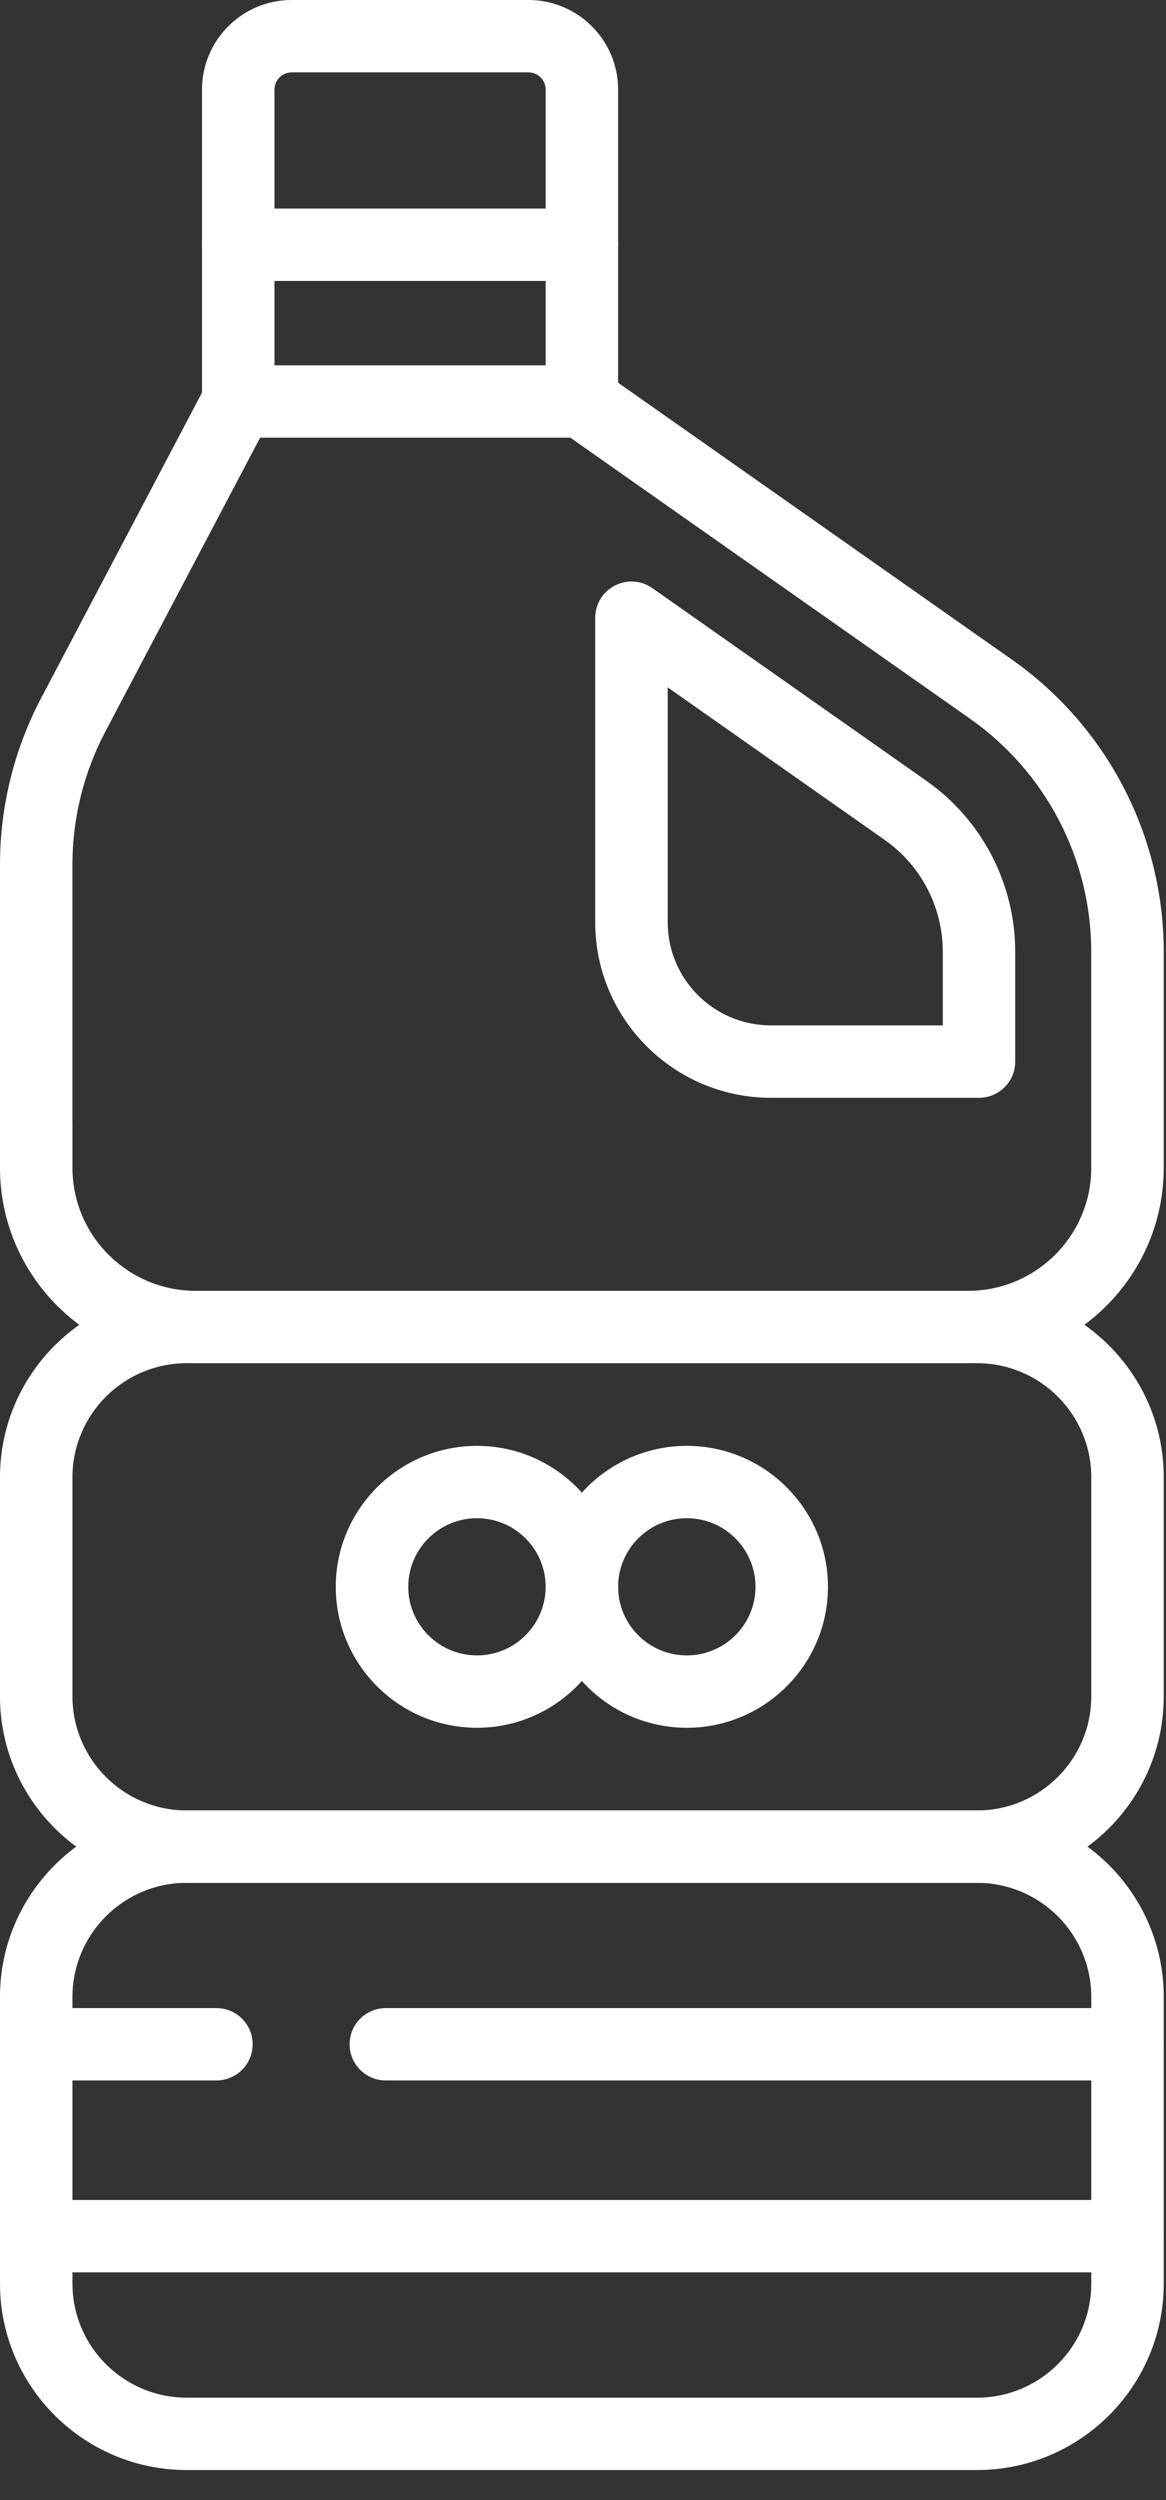
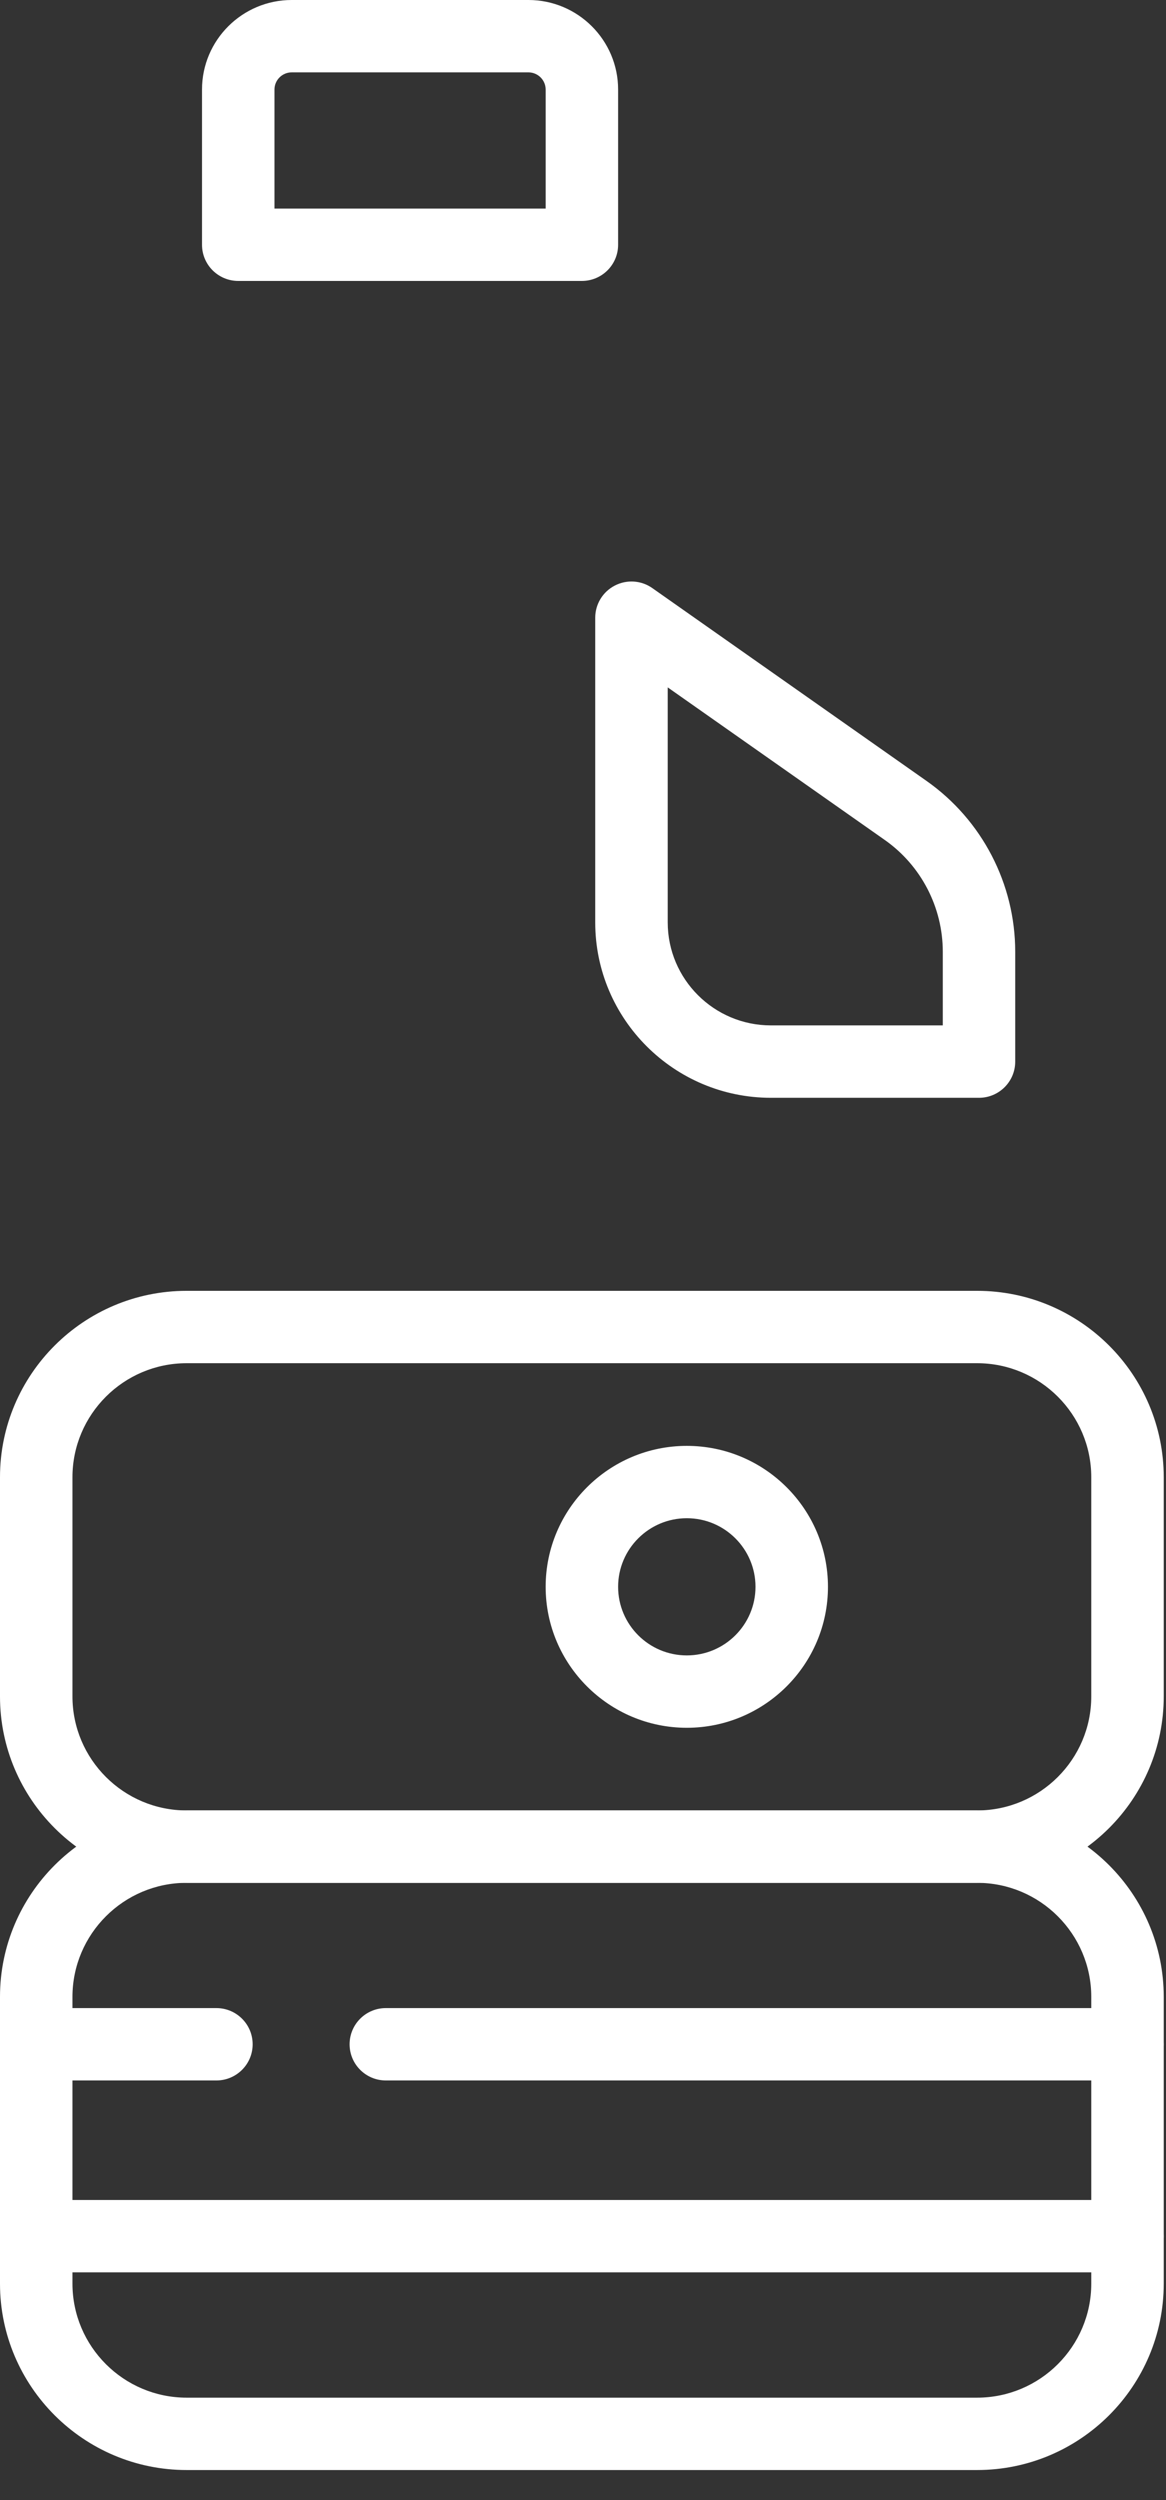
<svg xmlns="http://www.w3.org/2000/svg" width="35" height="75" viewBox="0 0 35 75" fill="none">
  <rect x="0" y="0" width="35" height="75" fill="#333333" stroke="none" />
  <path d="M29.329 74.099H5.603C2.513 74.099 0 71.59 0 68.507V59.905C0 56.821 2.513 54.312 5.603 54.312H29.329C32.419 54.312 34.932 56.821 34.932 59.905V68.507C34.932 71.59 32.419 74.099 29.329 74.099ZM5.603 56.483C3.713 56.483 2.175 58.018 2.175 59.905V68.507C2.175 70.393 3.713 71.928 5.603 71.928H29.329C31.219 71.928 32.757 70.393 32.757 68.507V59.905C32.757 58.018 31.219 56.483 29.329 56.483H5.603Z" fill="white" />
  <path d="M29.329 56.483H5.603C2.513 56.483 0 53.975 0 50.891V44.316C0 41.232 2.513 38.724 5.603 38.724H29.329C32.419 38.724 34.932 41.232 34.932 44.316V50.891C34.932 53.975 32.419 56.483 29.329 56.483ZM5.603 40.895C3.713 40.895 2.175 42.429 2.175 44.316V50.891C2.175 52.778 3.713 54.312 5.603 54.312H29.329C31.219 54.312 32.757 52.778 32.757 50.891V44.316C32.757 42.429 31.219 40.895 29.329 40.895H5.603Z" fill="white" />
-   <path d="M29.061 40.895H5.872C2.634 40.895 0 38.266 0 35.034V25.933C0 24.202 0.426 22.477 1.234 20.944L6.189 11.54C6.377 11.183 6.748 10.96 7.152 10.96H17.466C17.69 10.96 17.909 11.029 18.093 11.157L30.375 19.788C33.229 21.793 34.932 25.07 34.932 28.553V35.033C34.932 38.264 32.298 40.893 29.061 40.893V40.895ZM2.175 33.675V35.034C2.175 37.068 3.834 38.724 5.872 38.724H29.059C31.098 38.724 32.756 37.068 32.756 35.034V28.554C32.756 25.777 31.398 23.164 29.122 21.564L17.121 13.13H7.808L3.158 21.955C2.514 23.177 2.174 24.552 2.174 25.933V33.674L2.175 33.675Z" fill="white" />
  <path d="M29.388 32.933H23.14C20.233 32.933 17.867 30.572 17.867 27.671V18.53C17.867 18.125 18.094 17.753 18.454 17.567C18.815 17.38 19.249 17.409 19.58 17.642L27.81 23.426C29.478 24.598 30.474 26.515 30.474 28.553V31.848C30.474 32.447 29.987 32.933 29.387 32.933H29.388ZM20.043 27.67C20.043 29.375 21.432 30.761 23.14 30.761H28.3V28.552C28.3 27.219 27.649 25.965 26.559 25.199L20.043 20.621V27.67Z" fill="white" />
-   <path d="M17.466 13.13C16.866 13.13 16.379 12.644 16.379 12.045V8.428H8.239V12.045C8.239 12.644 7.752 13.13 7.152 13.13C6.551 13.13 6.064 12.644 6.064 12.045V7.343C6.064 6.744 6.551 6.257 7.152 6.257H17.466C18.067 6.257 18.554 6.744 18.554 7.343V12.045C18.554 12.644 18.067 13.13 17.466 13.13Z" fill="white" />
  <path d="M17.466 8.428H7.152C6.551 8.428 6.064 7.942 6.064 7.343V2.686C6.064 1.205 7.271 0 8.756 0H15.862C17.346 0 18.554 1.205 18.554 2.686V7.343C18.554 7.942 18.067 8.428 17.466 8.428ZM8.239 6.257H16.379V2.686C16.379 2.402 16.147 2.171 15.862 2.171H8.756C8.471 2.171 8.239 2.402 8.239 2.686V6.257Z" fill="white" />
  <path d="M6.496 62.412H1.088C0.487 62.412 0 61.926 0 61.327C0 60.727 0.487 60.241 1.088 60.241H6.496C7.096 60.241 7.584 60.727 7.584 61.327C7.584 61.926 7.096 62.412 6.496 62.412Z" fill="white" />
  <path d="M33.845 62.412H11.581C10.981 62.412 10.494 61.926 10.494 61.327C10.494 60.727 10.981 60.241 11.581 60.241H33.845C34.445 60.241 34.932 60.727 34.932 61.327C34.932 61.926 34.445 62.412 33.845 62.412Z" fill="white" />
  <path d="M33.845 68.169H1.088C0.487 68.169 0 67.683 0 67.084C0 66.484 0.487 65.998 1.088 65.998H33.845C34.445 65.998 34.932 66.484 34.932 67.084C34.932 67.683 34.445 68.169 33.845 68.169Z" fill="white" />
-   <path d="M14.317 51.832C11.98 51.832 10.079 49.935 10.079 47.603C10.079 45.272 11.98 43.375 14.317 43.375C16.653 43.375 18.554 45.272 18.554 47.603C18.554 49.935 16.653 51.832 14.317 51.832ZM14.317 45.545C13.18 45.545 12.255 46.468 12.255 47.603C12.255 48.739 13.179 49.661 14.317 49.661C15.454 49.661 16.379 48.739 16.379 47.603C16.379 46.468 15.454 45.545 14.317 45.545Z" fill="white" />
  <path d="M20.616 51.832C18.28 51.832 16.379 49.935 16.379 47.603C16.379 45.272 18.28 43.375 20.616 43.375C22.952 43.375 24.853 45.272 24.853 47.603C24.853 49.935 22.952 51.832 20.616 51.832ZM20.616 45.545C19.479 45.545 18.554 46.468 18.554 47.603C18.554 48.739 19.478 49.661 20.616 49.661C21.753 49.661 22.678 48.739 22.678 47.603C22.678 46.468 21.753 45.545 20.616 45.545Z" fill="white" />
</svg>